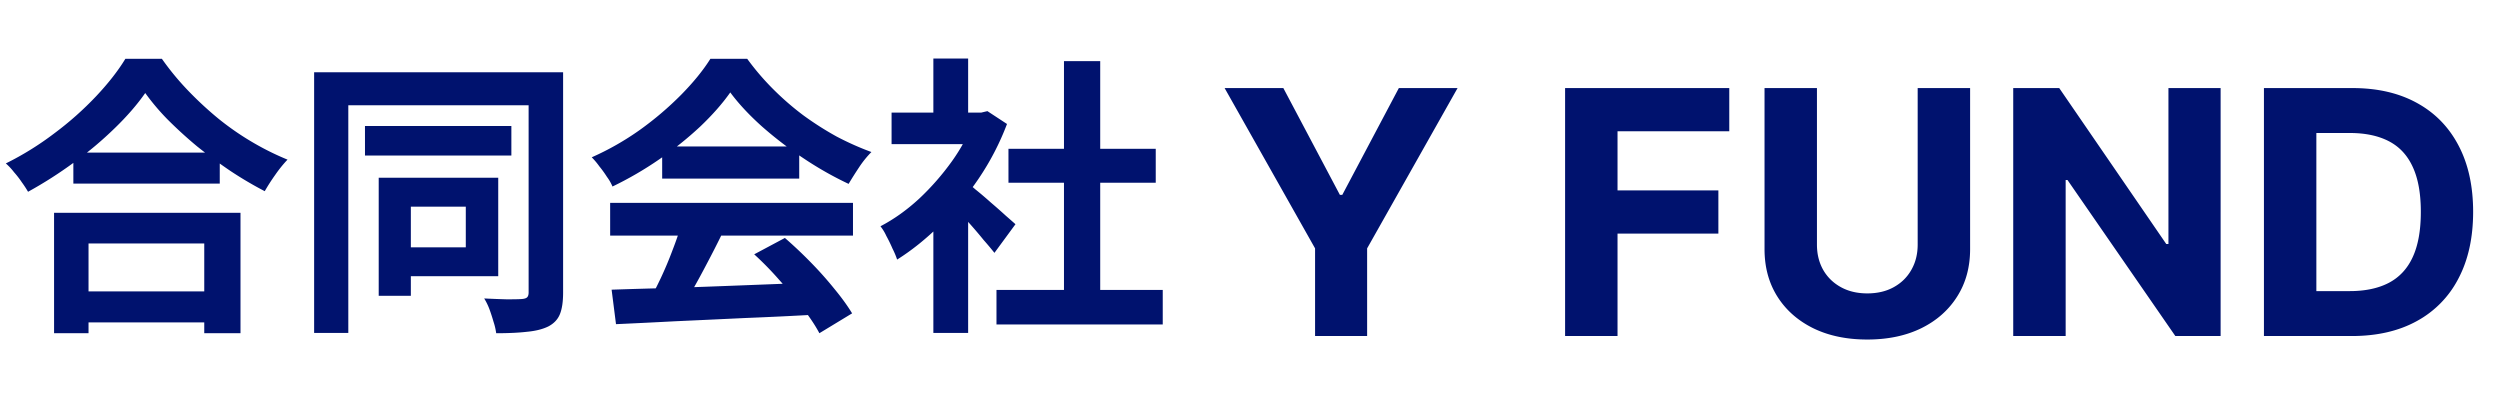
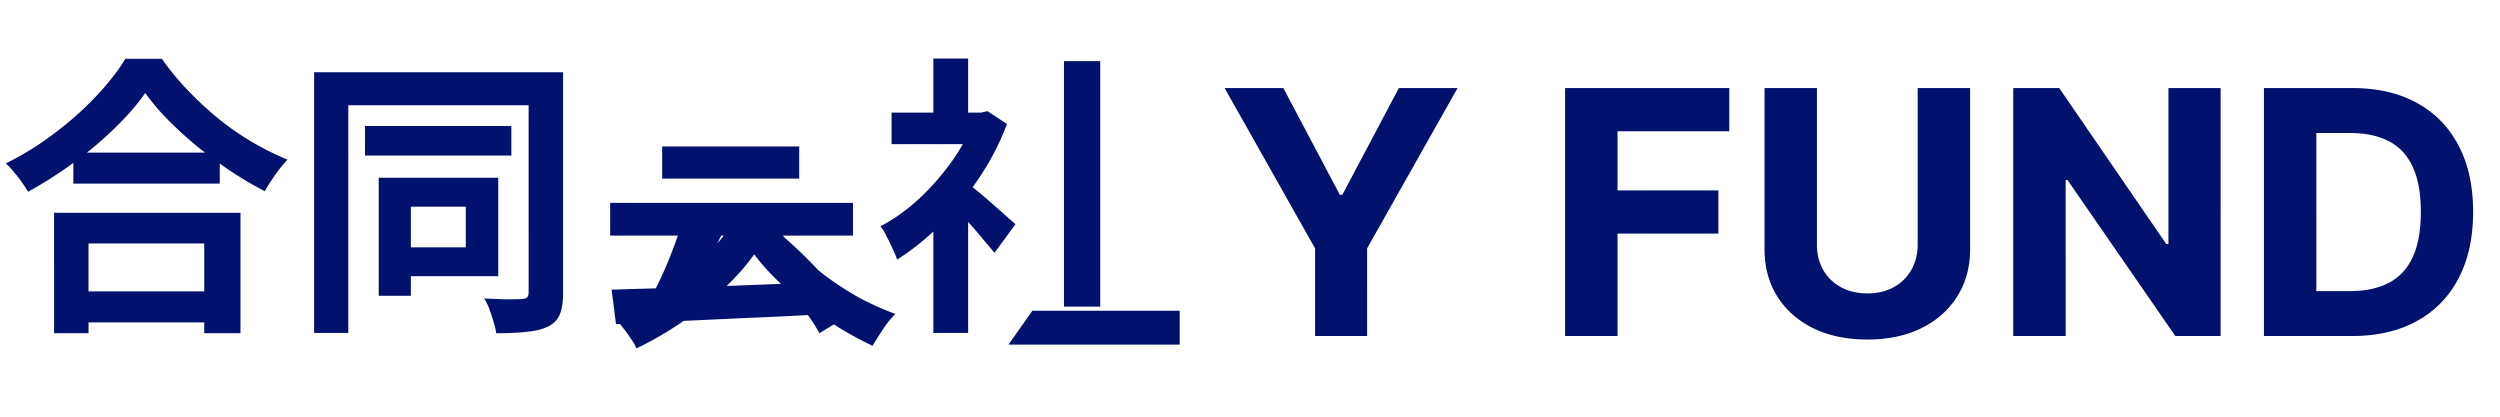
<svg xmlns="http://www.w3.org/2000/svg" width="186" height="31" fill="none">
-   <path fill="#00126E" d="M5.457 11.355H16.35v2.304H5.458zm-.283 10.327h11.24v2.305H5.175zm-1.152-5.848h13.871v8.957h-2.696v-6.675h-8.61v6.675H4.023zm6.784-8.914q-.892 1.282-2.262 2.609a27 27 0 0 1-3.022 2.543 31 31 0 0 1-3.435 2.196 8 8 0 0 0-.456-.696 7 7 0 0 0-.587-.76 4.5 4.5 0 0 0-.61-.653 22.3 22.3 0 0 0 3.61-2.24 24 24 0 0 0 3.109-2.76q1.37-1.457 2.174-2.783h2.718A20 20 0 0 0 14 6.746a26 26 0 0 0 2.283 2.109 20.6 20.6 0 0 0 2.522 1.739 20.4 20.4 0 0 0 2.587 1.283q-.478.5-.913 1.13-.434.609-.782 1.218a28 28 0 0 1-2.544-1.5 39 39 0 0 1-2.479-1.827A32 32 0 0 1 12.5 8.92a17 17 0 0 1-1.695-2m16.349 2.456h10.892v2.196H27.155zm1.022 3.849h2.391v8.783h-2.391zm1.326 0h7.566v7.326h-7.566V18.4h5.153v-3.022h-5.153zm-6.131-7.85h17.393v2.458h-14.85v16.936h-2.543zm15.958 0h2.566V21.77q0 1.021-.24 1.609-.238.586-.87.913-.63.304-1.565.391-.934.11-2.304.109a4.6 4.6 0 0 0-.196-.848 14 14 0 0 0-.304-.935 4.6 4.6 0 0 0-.392-.804q.87.043 1.675.065.825 0 1.108-.022.305-.021.413-.13.11-.11.11-.37zm6.175 16.177q1.935-.066 4.478-.13 2.565-.088 5.37-.197 2.827-.108 5.566-.217l-.087 2.392a306 306 0 0 1-5.392.26q-2.717.13-5.174.24-2.457.13-4.435.217zm-.109-6.458h18.067v2.435H45.396zm3.87-4.196h10.197v2.392H49.266zm1.435 5.783 2.978.805a72 72 0 0 1-1.065 2.087 62 62 0 0 1-1.087 2 27 27 0 0 1-1 1.696l-2.283-.76q.435-.806.913-1.805.48-1.023.87-2.066.413-1.065.674-1.957m5.413 2.24 2.283-1.218a32 32 0 0 1 1.935 1.827 27 27 0 0 1 1.761 1.978q.805.978 1.305 1.805l-2.435 1.478q-.435-.826-1.24-1.87a35 35 0 0 0-1.739-2.087 24 24 0 0 0-1.87-1.913M54.332 6.876q-.87 1.239-2.24 2.544a26 26 0 0 1-3.043 2.435 26 26 0 0 1-3.48 2.022 3.4 3.4 0 0 0-.412-.718 8 8 0 0 0-.565-.782 5.5 5.5 0 0 0-.566-.674 20.6 20.6 0 0 0 3.588-2.044 24 24 0 0 0 3.065-2.609q1.37-1.392 2.174-2.674h2.74a19 19 0 0 0 1.935 2.26q1.065 1.066 2.26 1.958 1.197.87 2.458 1.565 1.282.674 2.587 1.152a7.4 7.4 0 0 0-.913 1.13q-.435.654-.783 1.24a25.6 25.6 0 0 1-3.305-1.87 29 29 0 0 1-3.13-2.391q-1.436-1.283-2.37-2.544m19.806 14.697h12.37v2.566h-12.37zm.891-10.5h10.958v2.521H75.03zM79.16 4.55h2.696v18.263H79.16zM66.333 8.376h7.11v2.348h-7.11zm3.109 7.414 2.587-3.087v12.066h-2.587zm0-11.436h2.587v5.11h-2.587zm2.305 9.088q.304.196.826.652.543.435 1.152.979.61.521 1.109.978.5.435.717.63l-1.565 2.131a24 24 0 0 0-.805-.957q-.456-.564-.978-1.152a40 40 0 0 0-1.022-1.109 59 59 0 0 0-.848-.87zm.76-5.066h.5l.457-.108 1.457.956a19.7 19.7 0 0 1-2.11 4.066 23 23 0 0 1-2.869 3.457q-1.566 1.543-3.196 2.565a6 6 0 0 0-.348-.826 11 11 0 0 0-.456-.935 3.5 3.5 0 0 0-.435-.717q1.5-.783 2.87-2.044a19 19 0 0 0 2.456-2.805 13.5 13.5 0 0 0 1.674-3.152zm18.605-1.823h4.369l4.206 7.944h.18l4.207-7.944h4.369l-6.729 11.926V25h-3.873v-6.521zM116.443 25V6.553h12.215v3.215h-8.314v4.396h7.503v3.216h-7.503V25zm26.232-18.447h3.901v11.98q0 2.018-.964 3.53-.955 1.515-2.675 2.36-1.72.838-4.009.838-2.297 0-4.017-.837-1.72-.848-2.675-2.36-.955-1.514-.955-3.531V6.553h3.9v11.646q0 1.054.46 1.874.468.82 1.315 1.288.846.468 1.972.468 1.135 0 1.973-.468.846-.469 1.306-1.288.468-.82.468-1.874zm22.539 0V25h-3.369l-8.025-11.61h-.135V25h-3.901V6.553h3.423l7.963 11.601h.162V6.553zM174.976 25h-6.539V6.553h6.593q2.784 0 4.792 1.108 2.008 1.098 3.09 3.161 1.089 2.062 1.089 4.936 0 2.883-1.089 4.954a7.5 7.5 0 0 1-3.108 3.18Q177.787 25 174.976 25m-2.639-3.342h2.477q1.73 0 2.909-.612 1.189-.622 1.784-1.919.603-1.305.603-3.369 0-2.045-.603-3.341-.595-1.298-1.775-1.91t-2.909-.612h-2.486z" />
+   <path fill="#00126E" d="M5.457 11.355H16.35v2.304H5.458zm-.283 10.327h11.24v2.305H5.175zm-1.152-5.848h13.871v8.957h-2.696v-6.675h-8.61v6.675H4.023zm6.784-8.914q-.892 1.282-2.262 2.609a27 27 0 0 1-3.022 2.543 31 31 0 0 1-3.435 2.196 8 8 0 0 0-.456-.696 7 7 0 0 0-.587-.76 4.5 4.5 0 0 0-.61-.653 22.3 22.3 0 0 0 3.61-2.24 24 24 0 0 0 3.109-2.76q1.37-1.457 2.174-2.783h2.718A20 20 0 0 0 14 6.746a26 26 0 0 0 2.283 2.109 20.6 20.6 0 0 0 2.522 1.739 20.4 20.4 0 0 0 2.587 1.283q-.478.5-.913 1.13-.434.609-.782 1.218a28 28 0 0 1-2.544-1.5 39 39 0 0 1-2.479-1.827A32 32 0 0 1 12.5 8.92a17 17 0 0 1-1.695-2m16.349 2.456h10.892v2.196H27.155zm1.022 3.849h2.391v8.783h-2.391zm1.326 0h7.566v7.326h-7.566V18.4h5.153v-3.022h-5.153zm-6.131-7.85h17.393v2.458h-14.85v16.936h-2.543zm15.958 0h2.566V21.77q0 1.021-.24 1.609-.238.586-.87.913-.63.304-1.565.391-.934.11-2.304.109a4.6 4.6 0 0 0-.196-.848 14 14 0 0 0-.304-.935 4.6 4.6 0 0 0-.392-.804q.87.043 1.675.065.825 0 1.108-.022.305-.021.413-.13.11-.11.11-.37zm6.175 16.177q1.935-.066 4.478-.13 2.565-.088 5.37-.197 2.827-.108 5.566-.217l-.087 2.392a306 306 0 0 1-5.392.26q-2.717.13-5.174.24-2.457.13-4.435.217zm-.109-6.458h18.067v2.435H45.396zm3.87-4.196h10.197v2.392H49.266zm1.435 5.783 2.978.805a72 72 0 0 1-1.065 2.087 62 62 0 0 1-1.087 2 27 27 0 0 1-1 1.696l-2.283-.76q.435-.806.913-1.805.48-1.023.87-2.066.413-1.065.674-1.957m5.413 2.24 2.283-1.218a32 32 0 0 1 1.935 1.827 27 27 0 0 1 1.761 1.978q.805.978 1.305 1.805l-2.435 1.478q-.435-.826-1.24-1.87a35 35 0 0 0-1.739-2.087 24 24 0 0 0-1.87-1.913q-.87 1.239-2.24 2.544a26 26 0 0 1-3.043 2.435 26 26 0 0 1-3.48 2.022 3.4 3.4 0 0 0-.412-.718 8 8 0 0 0-.565-.782 5.5 5.5 0 0 0-.566-.674 20.6 20.6 0 0 0 3.588-2.044 24 24 0 0 0 3.065-2.609q1.37-1.392 2.174-2.674h2.74a19 19 0 0 0 1.935 2.26q1.065 1.066 2.26 1.958 1.197.87 2.458 1.565 1.282.674 2.587 1.152a7.4 7.4 0 0 0-.913 1.13q-.435.654-.783 1.24a25.6 25.6 0 0 1-3.305-1.87 29 29 0 0 1-3.13-2.391q-1.436-1.283-2.37-2.544m19.806 14.697h12.37v2.566h-12.37zm.891-10.5h10.958v2.521H75.03zM79.16 4.55h2.696v18.263H79.16zM66.333 8.376h7.11v2.348h-7.11zm3.109 7.414 2.587-3.087v12.066h-2.587zm0-11.436h2.587v5.11h-2.587zm2.305 9.088q.304.196.826.652.543.435 1.152.979.61.521 1.109.978.5.435.717.63l-1.565 2.131a24 24 0 0 0-.805-.957q-.456-.564-.978-1.152a40 40 0 0 0-1.022-1.109 59 59 0 0 0-.848-.87zm.76-5.066h.5l.457-.108 1.457.956a19.7 19.7 0 0 1-2.11 4.066 23 23 0 0 1-2.869 3.457q-1.566 1.543-3.196 2.565a6 6 0 0 0-.348-.826 11 11 0 0 0-.456-.935 3.5 3.5 0 0 0-.435-.717q1.5-.783 2.87-2.044a19 19 0 0 0 2.456-2.805 13.5 13.5 0 0 0 1.674-3.152zm18.605-1.823h4.369l4.206 7.944h.18l4.207-7.944h4.369l-6.729 11.926V25h-3.873v-6.521zM116.443 25V6.553h12.215v3.215h-8.314v4.396h7.503v3.216h-7.503V25zm26.232-18.447h3.901v11.98q0 2.018-.964 3.53-.955 1.515-2.675 2.36-1.72.838-4.009.838-2.297 0-4.017-.837-1.72-.848-2.675-2.36-.955-1.514-.955-3.531V6.553h3.9v11.646q0 1.054.46 1.874.468.82 1.315 1.288.846.468 1.972.468 1.135 0 1.973-.468.846-.469 1.306-1.288.468-.82.468-1.874zm22.539 0V25h-3.369l-8.025-11.61h-.135V25h-3.901V6.553h3.423l7.963 11.601h.162V6.553zM174.976 25h-6.539V6.553h6.593q2.784 0 4.792 1.108 2.008 1.098 3.09 3.161 1.089 2.062 1.089 4.936 0 2.883-1.089 4.954a7.5 7.5 0 0 1-3.108 3.18Q177.787 25 174.976 25m-2.639-3.342h2.477q1.73 0 2.909-.612 1.189-.622 1.784-1.919.603-1.305.603-3.369 0-2.045-.603-3.341-.595-1.298-1.775-1.91t-2.909-.612h-2.486z" />
</svg>